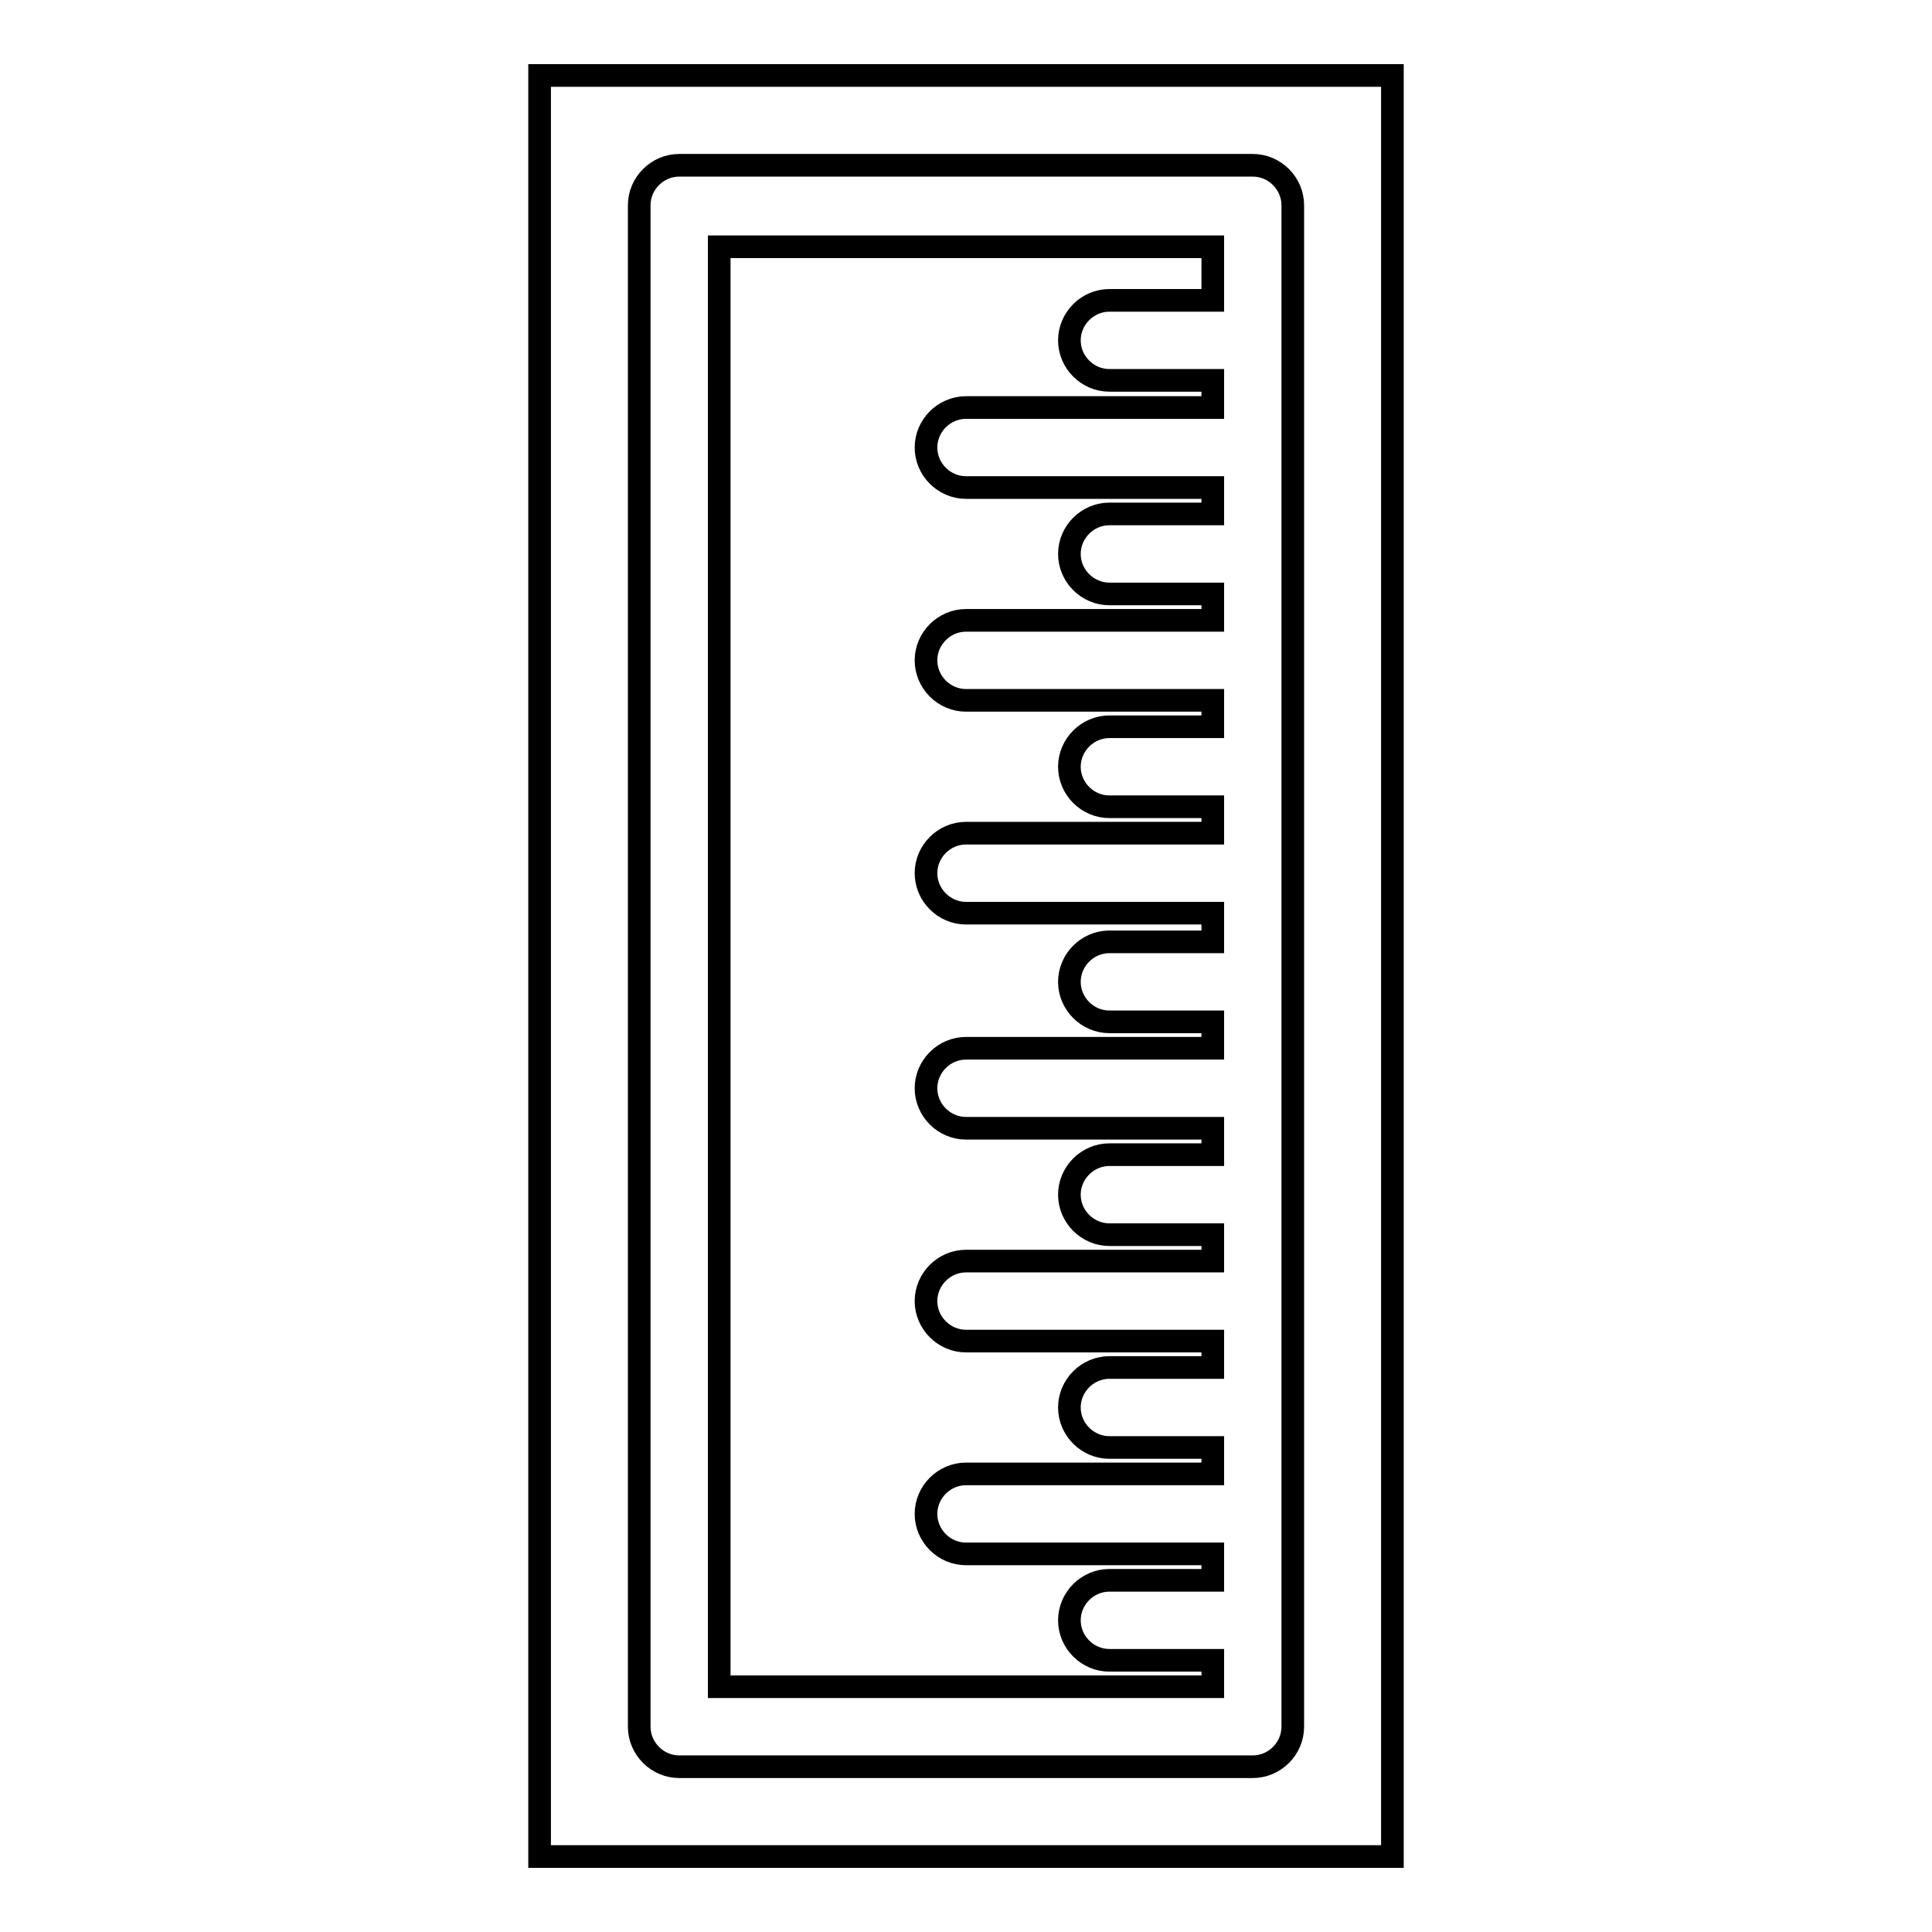
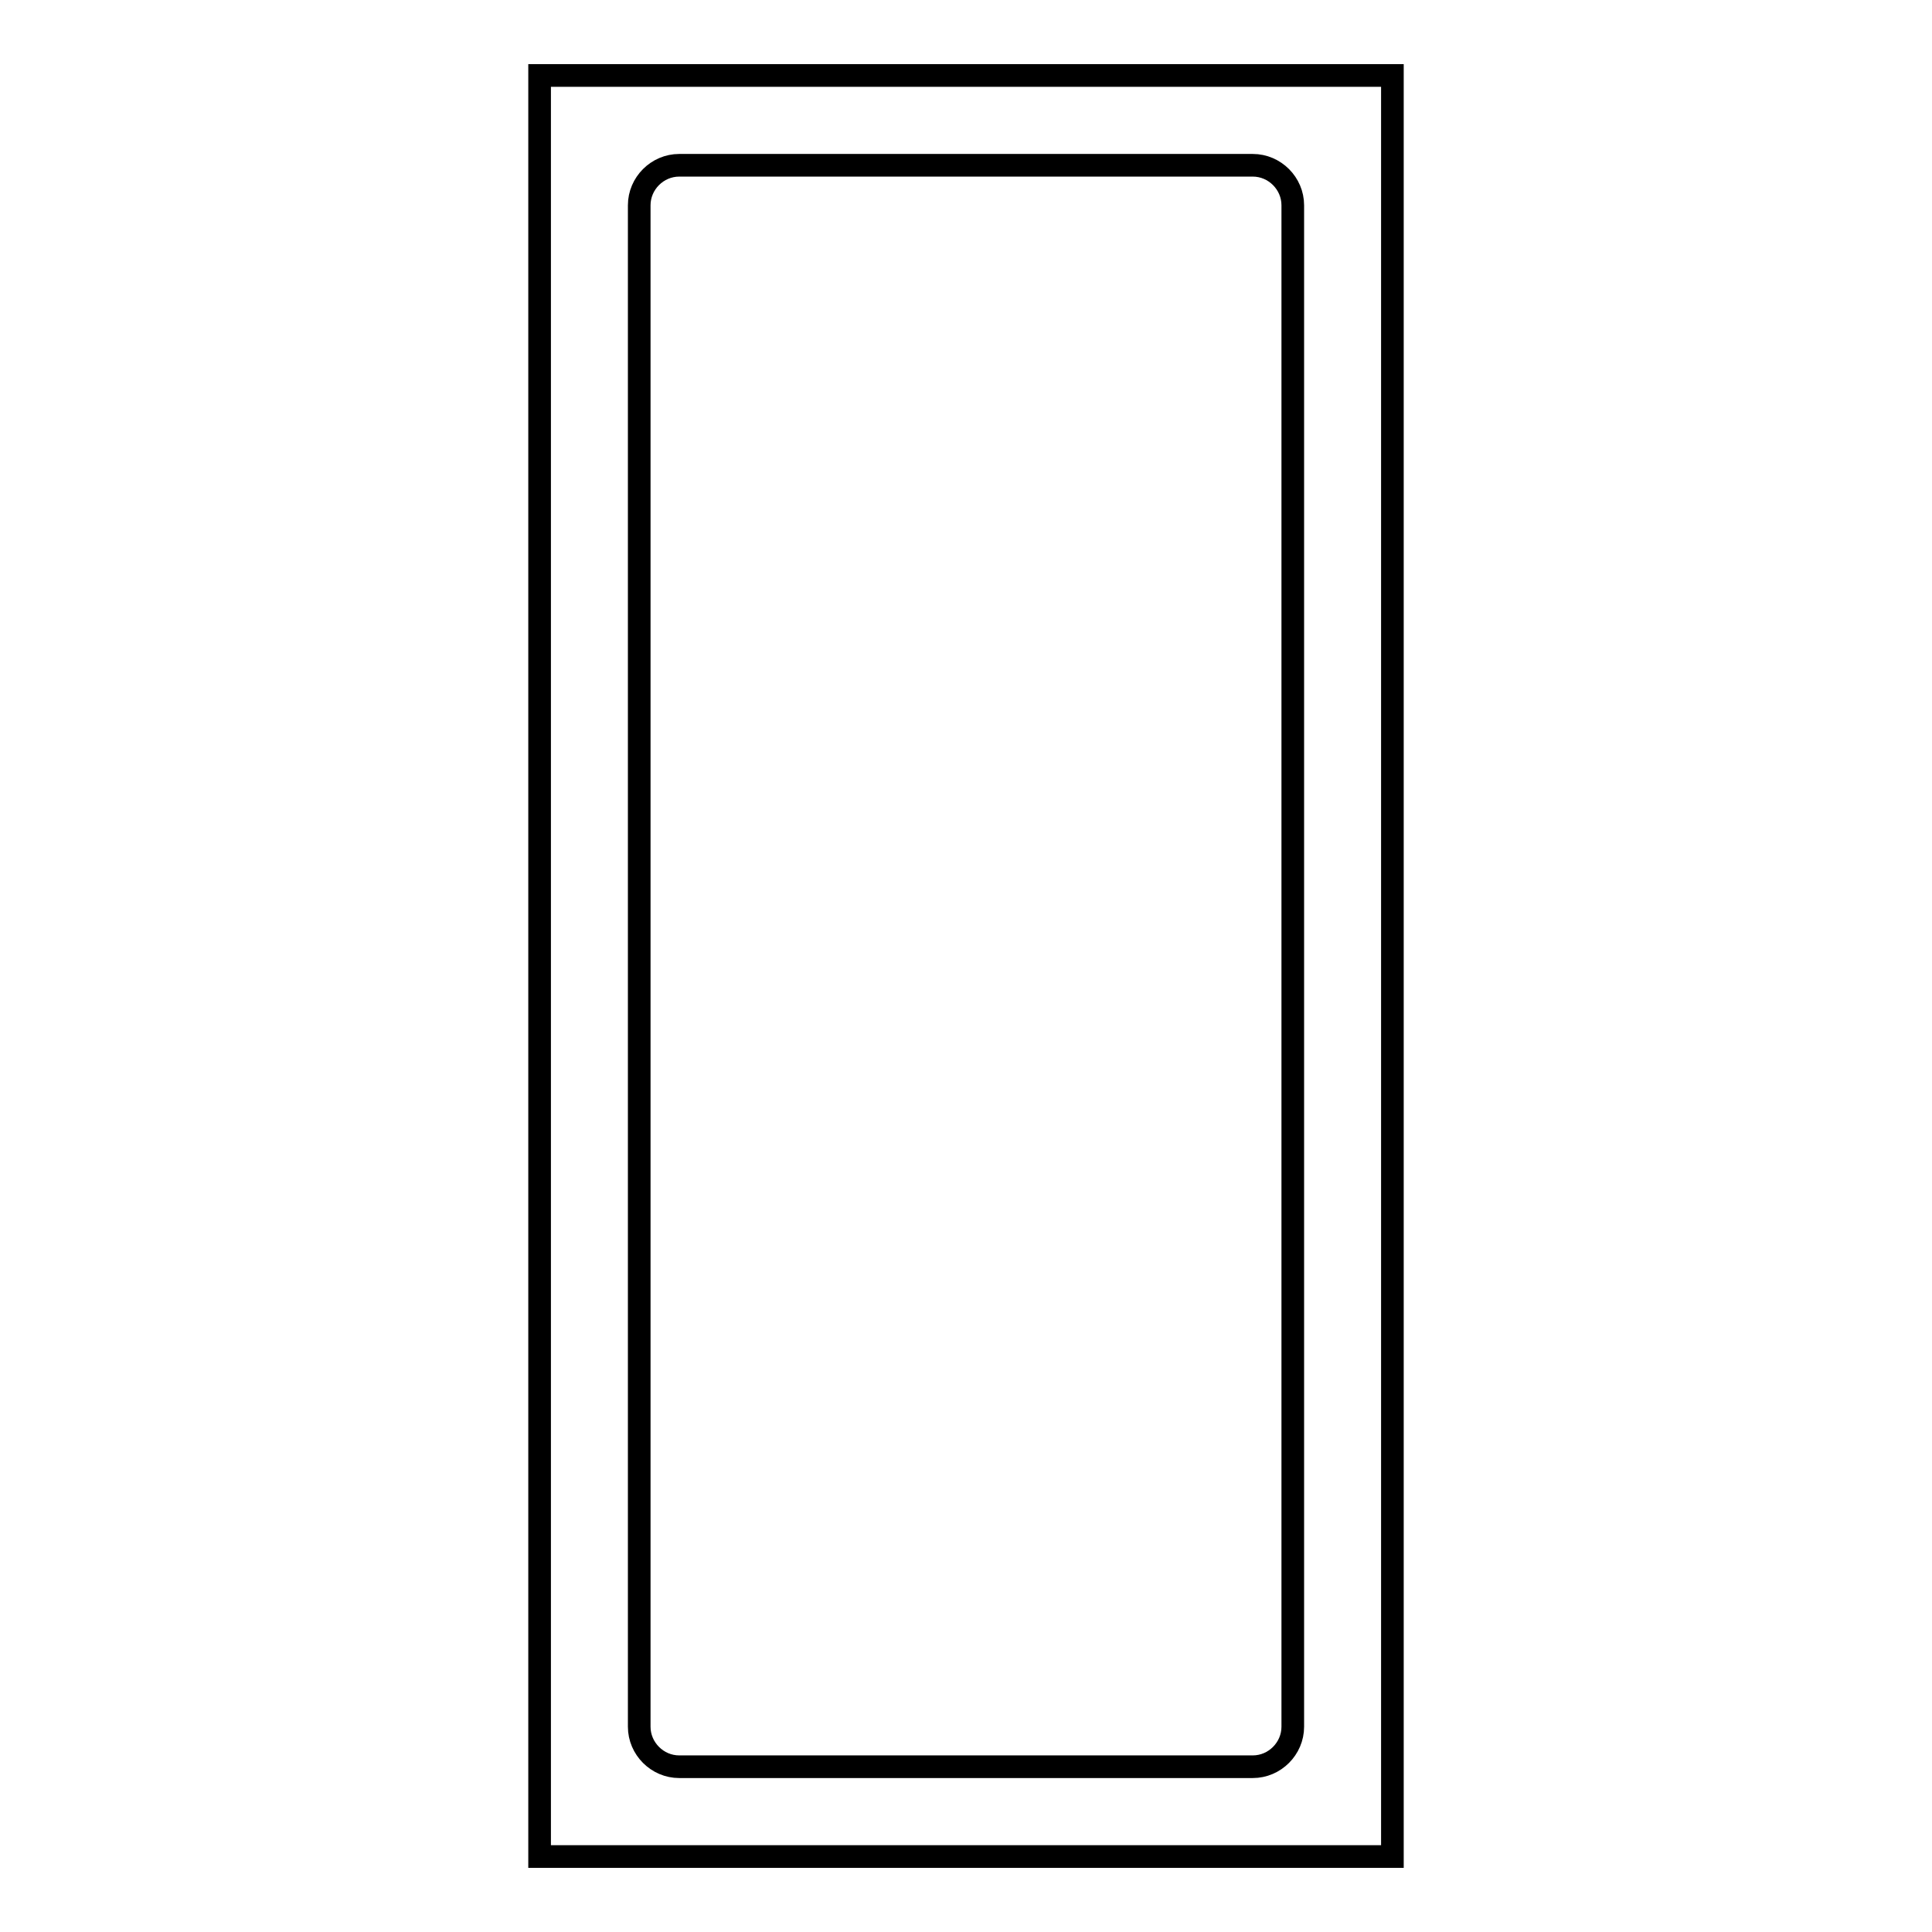
<svg xmlns="http://www.w3.org/2000/svg" version="1.1" x="0px" y="0px" viewBox="0 0 256 256" enable-background="new 0 0 256 256" xml:space="preserve">
  <g>
    <g>
      <g>
        <g>
-           <path stroke-width="3" fill-opacity="0" stroke="#000000" d="M71.5,10v236h113V10H71.5z M171.3,228.8c0,2.9-2.4,5.3-5.3,5.3H90c-2.9,0-5.3-2.4-5.3-5.3V27.2c0-2.9,2.4-5.3,5.3-5.3h76c2.9,0,5.3,2.4,5.3,5.3L171.3,228.8L171.3,228.8z" />
-           <path stroke-width="3" fill-opacity="0" stroke="#000000" d="M95.3,223.5h65.4v-3.5H147c-2.9,0-5.3-2.4-5.3-5.3c0-2.9,2.4-5.3,5.3-5.3h13.7v-3.5H128c-2.9,0-5.3-2.4-5.3-5.3c0-2.9,2.4-5.3,5.3-5.3h32.7v-3.5H147c-2.9,0-5.3-2.4-5.3-5.3c0-2.9,2.4-5.3,5.3-5.3h13.7v-3.5H128c-2.9,0-5.3-2.4-5.3-5.3c0-2.9,2.4-5.3,5.3-5.3h32.7v-3.5H147c-2.9,0-5.3-2.4-5.3-5.3c0-2.9,2.4-5.3,5.3-5.3h13.7v-3.5H128c-2.9,0-5.3-2.4-5.3-5.3c0-2.9,2.4-5.3,5.3-5.3h32.7v-3.5H147c-2.9,0-5.3-2.4-5.3-5.3c0-2.9,2.4-5.3,5.3-5.3h13.7V121H128c-2.9,0-5.3-2.4-5.3-5.3c0-2.9,2.4-5.3,5.3-5.3h32.7v-3.5H147c-2.9,0-5.3-2.4-5.3-5.3c0-2.9,2.4-5.3,5.3-5.3h13.7v-3.5H128c-2.9,0-5.3-2.4-5.3-5.3c0-2.9,2.4-5.3,5.3-5.3h32.7v-3.5H147c-2.9,0-5.3-2.4-5.3-5.3c0-2.9,2.4-5.3,5.3-5.3h13.7v-3.5H128c-2.9,0-5.3-2.4-5.3-5.3s2.4-5.3,5.3-5.3h32.7v-3.6H147c-2.9,0-5.3-2.4-5.3-5.3c0-2.9,2.4-5.3,5.3-5.3h13.7v-7.1H95.3V223.5z" />
+           <path stroke-width="3" fill-opacity="0" stroke="#000000" d="M71.5,10v236h113V10H71.5z M171.3,228.8c0,2.9-2.4,5.3-5.3,5.3H90c-2.9,0-5.3-2.4-5.3-5.3V27.2c0-2.9,2.4-5.3,5.3-5.3h76c2.9,0,5.3,2.4,5.3,5.3L171.3,228.8z" />
        </g>
      </g>
      <g />
      <g />
      <g />
      <g />
      <g />
      <g />
      <g />
      <g />
      <g />
      <g />
      <g />
      <g />
      <g />
      <g />
      <g />
    </g>
  </g>
</svg>